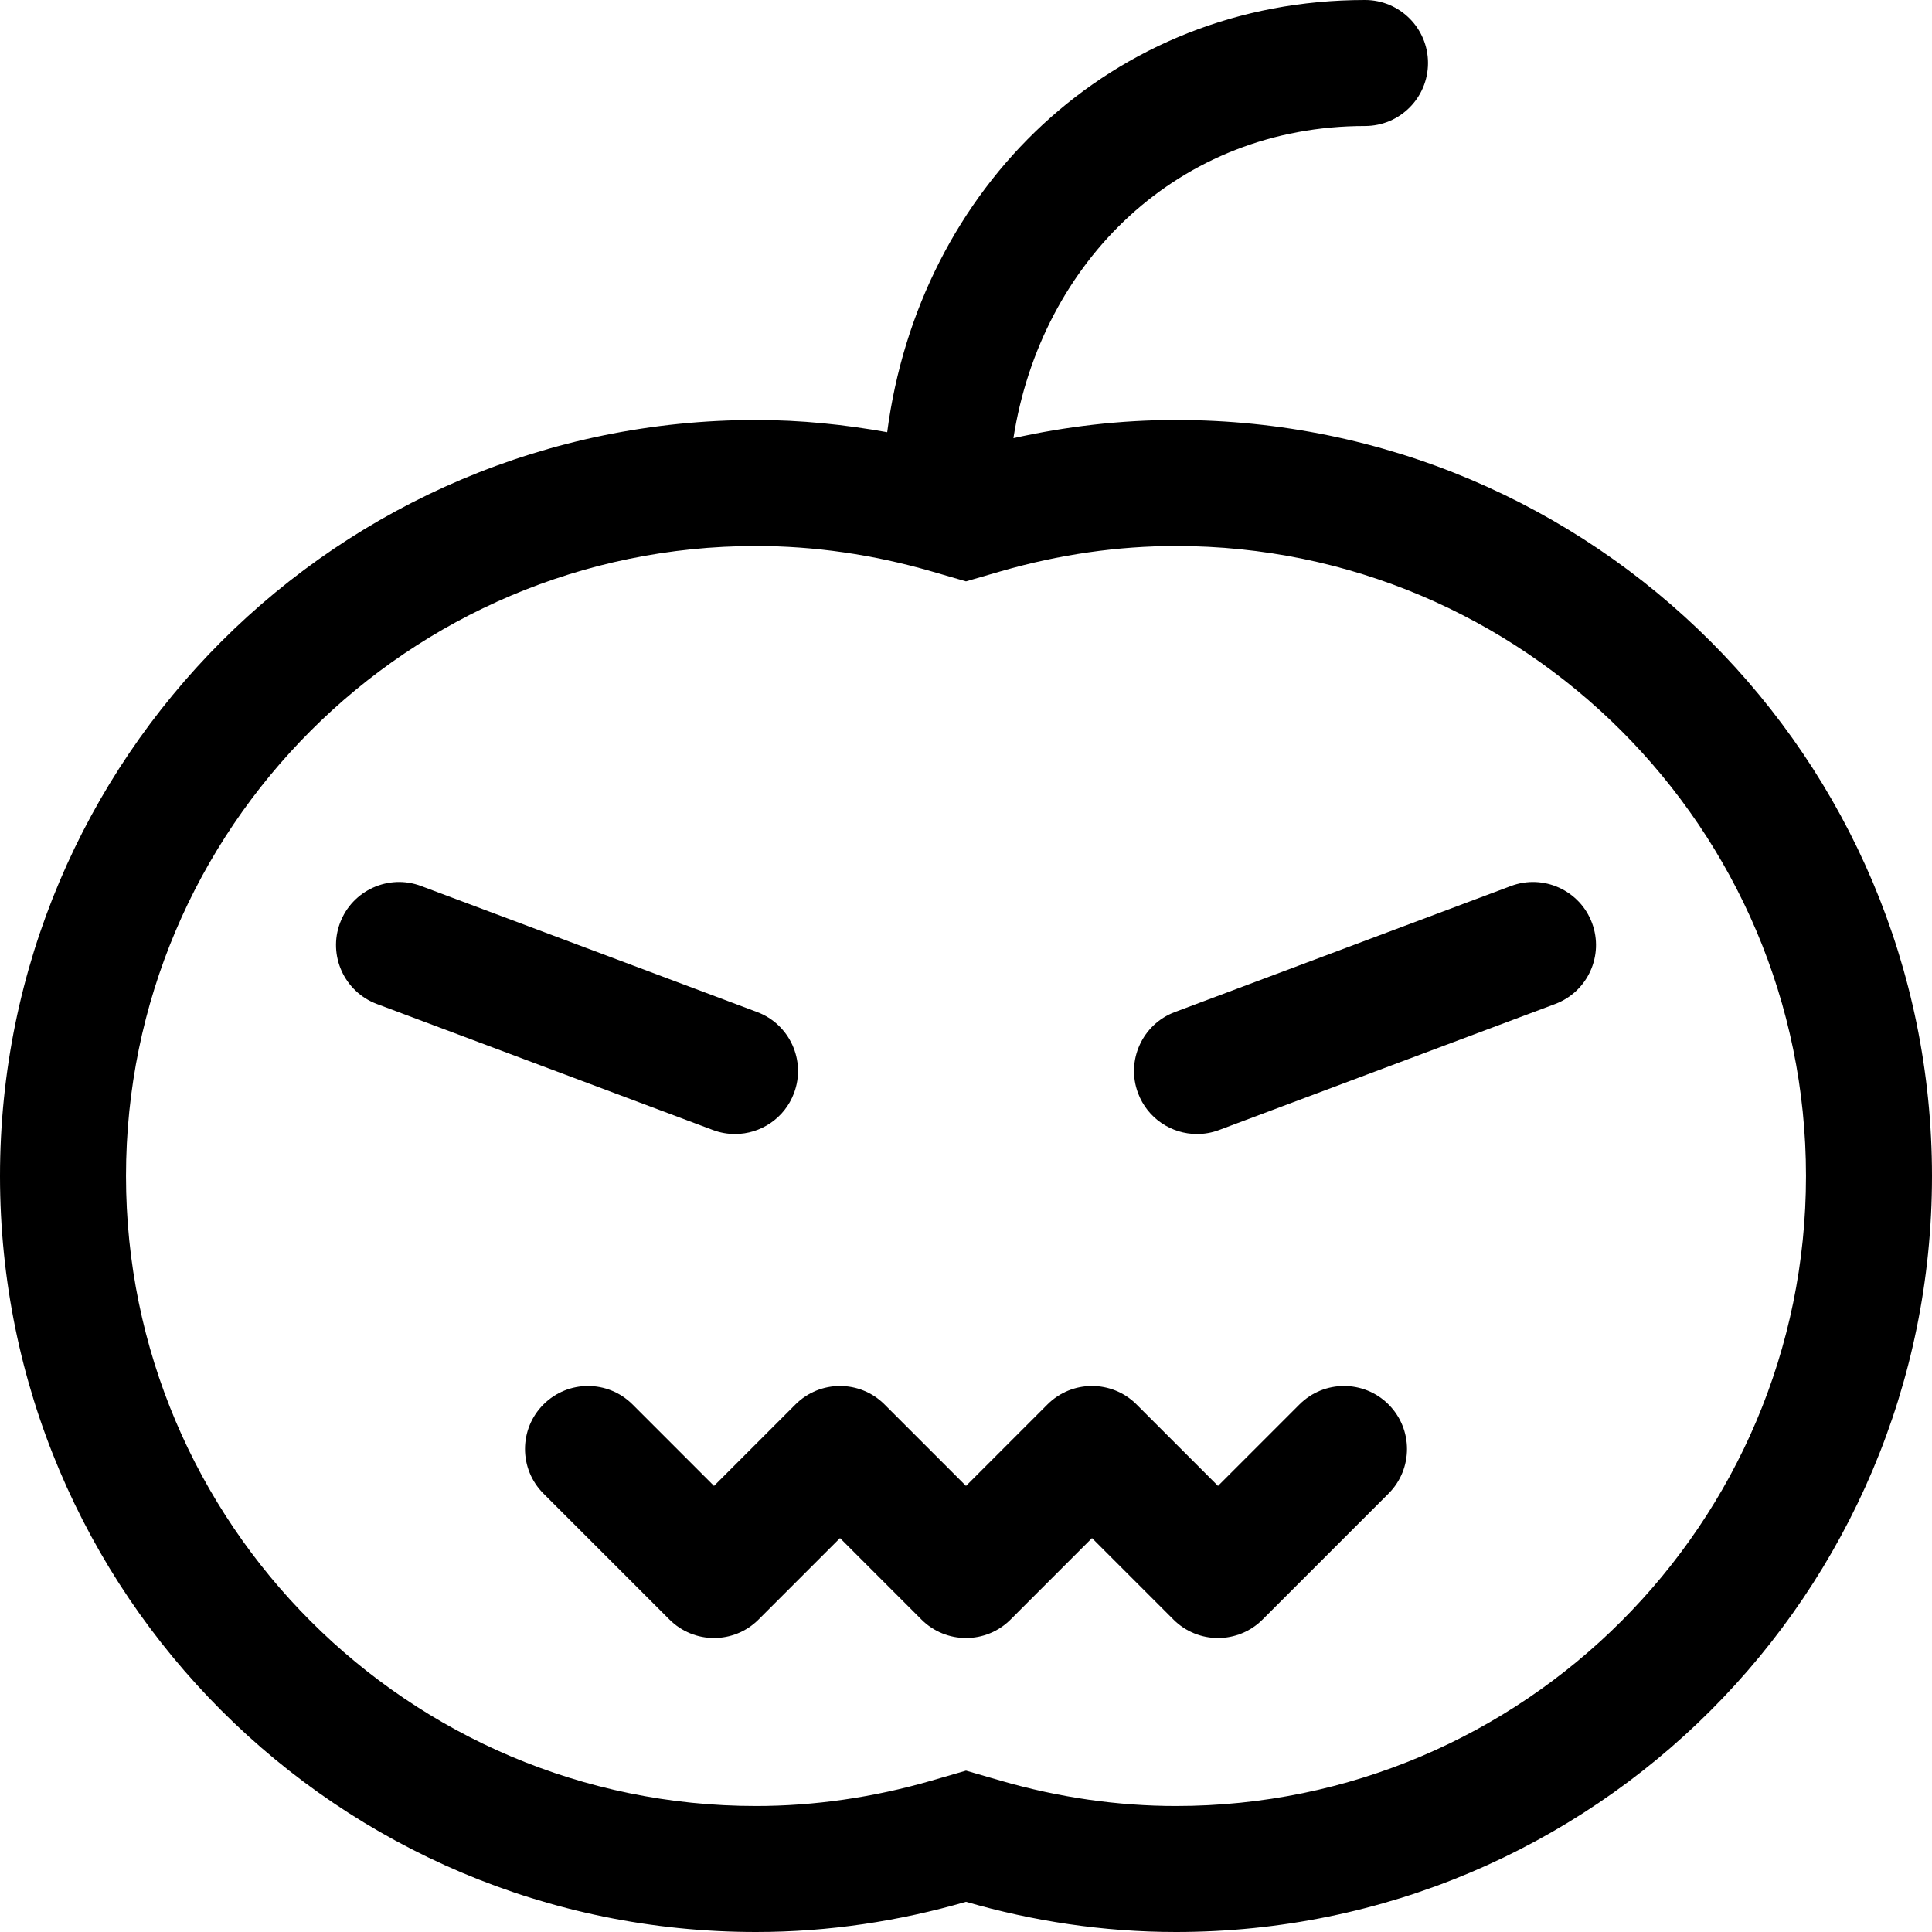
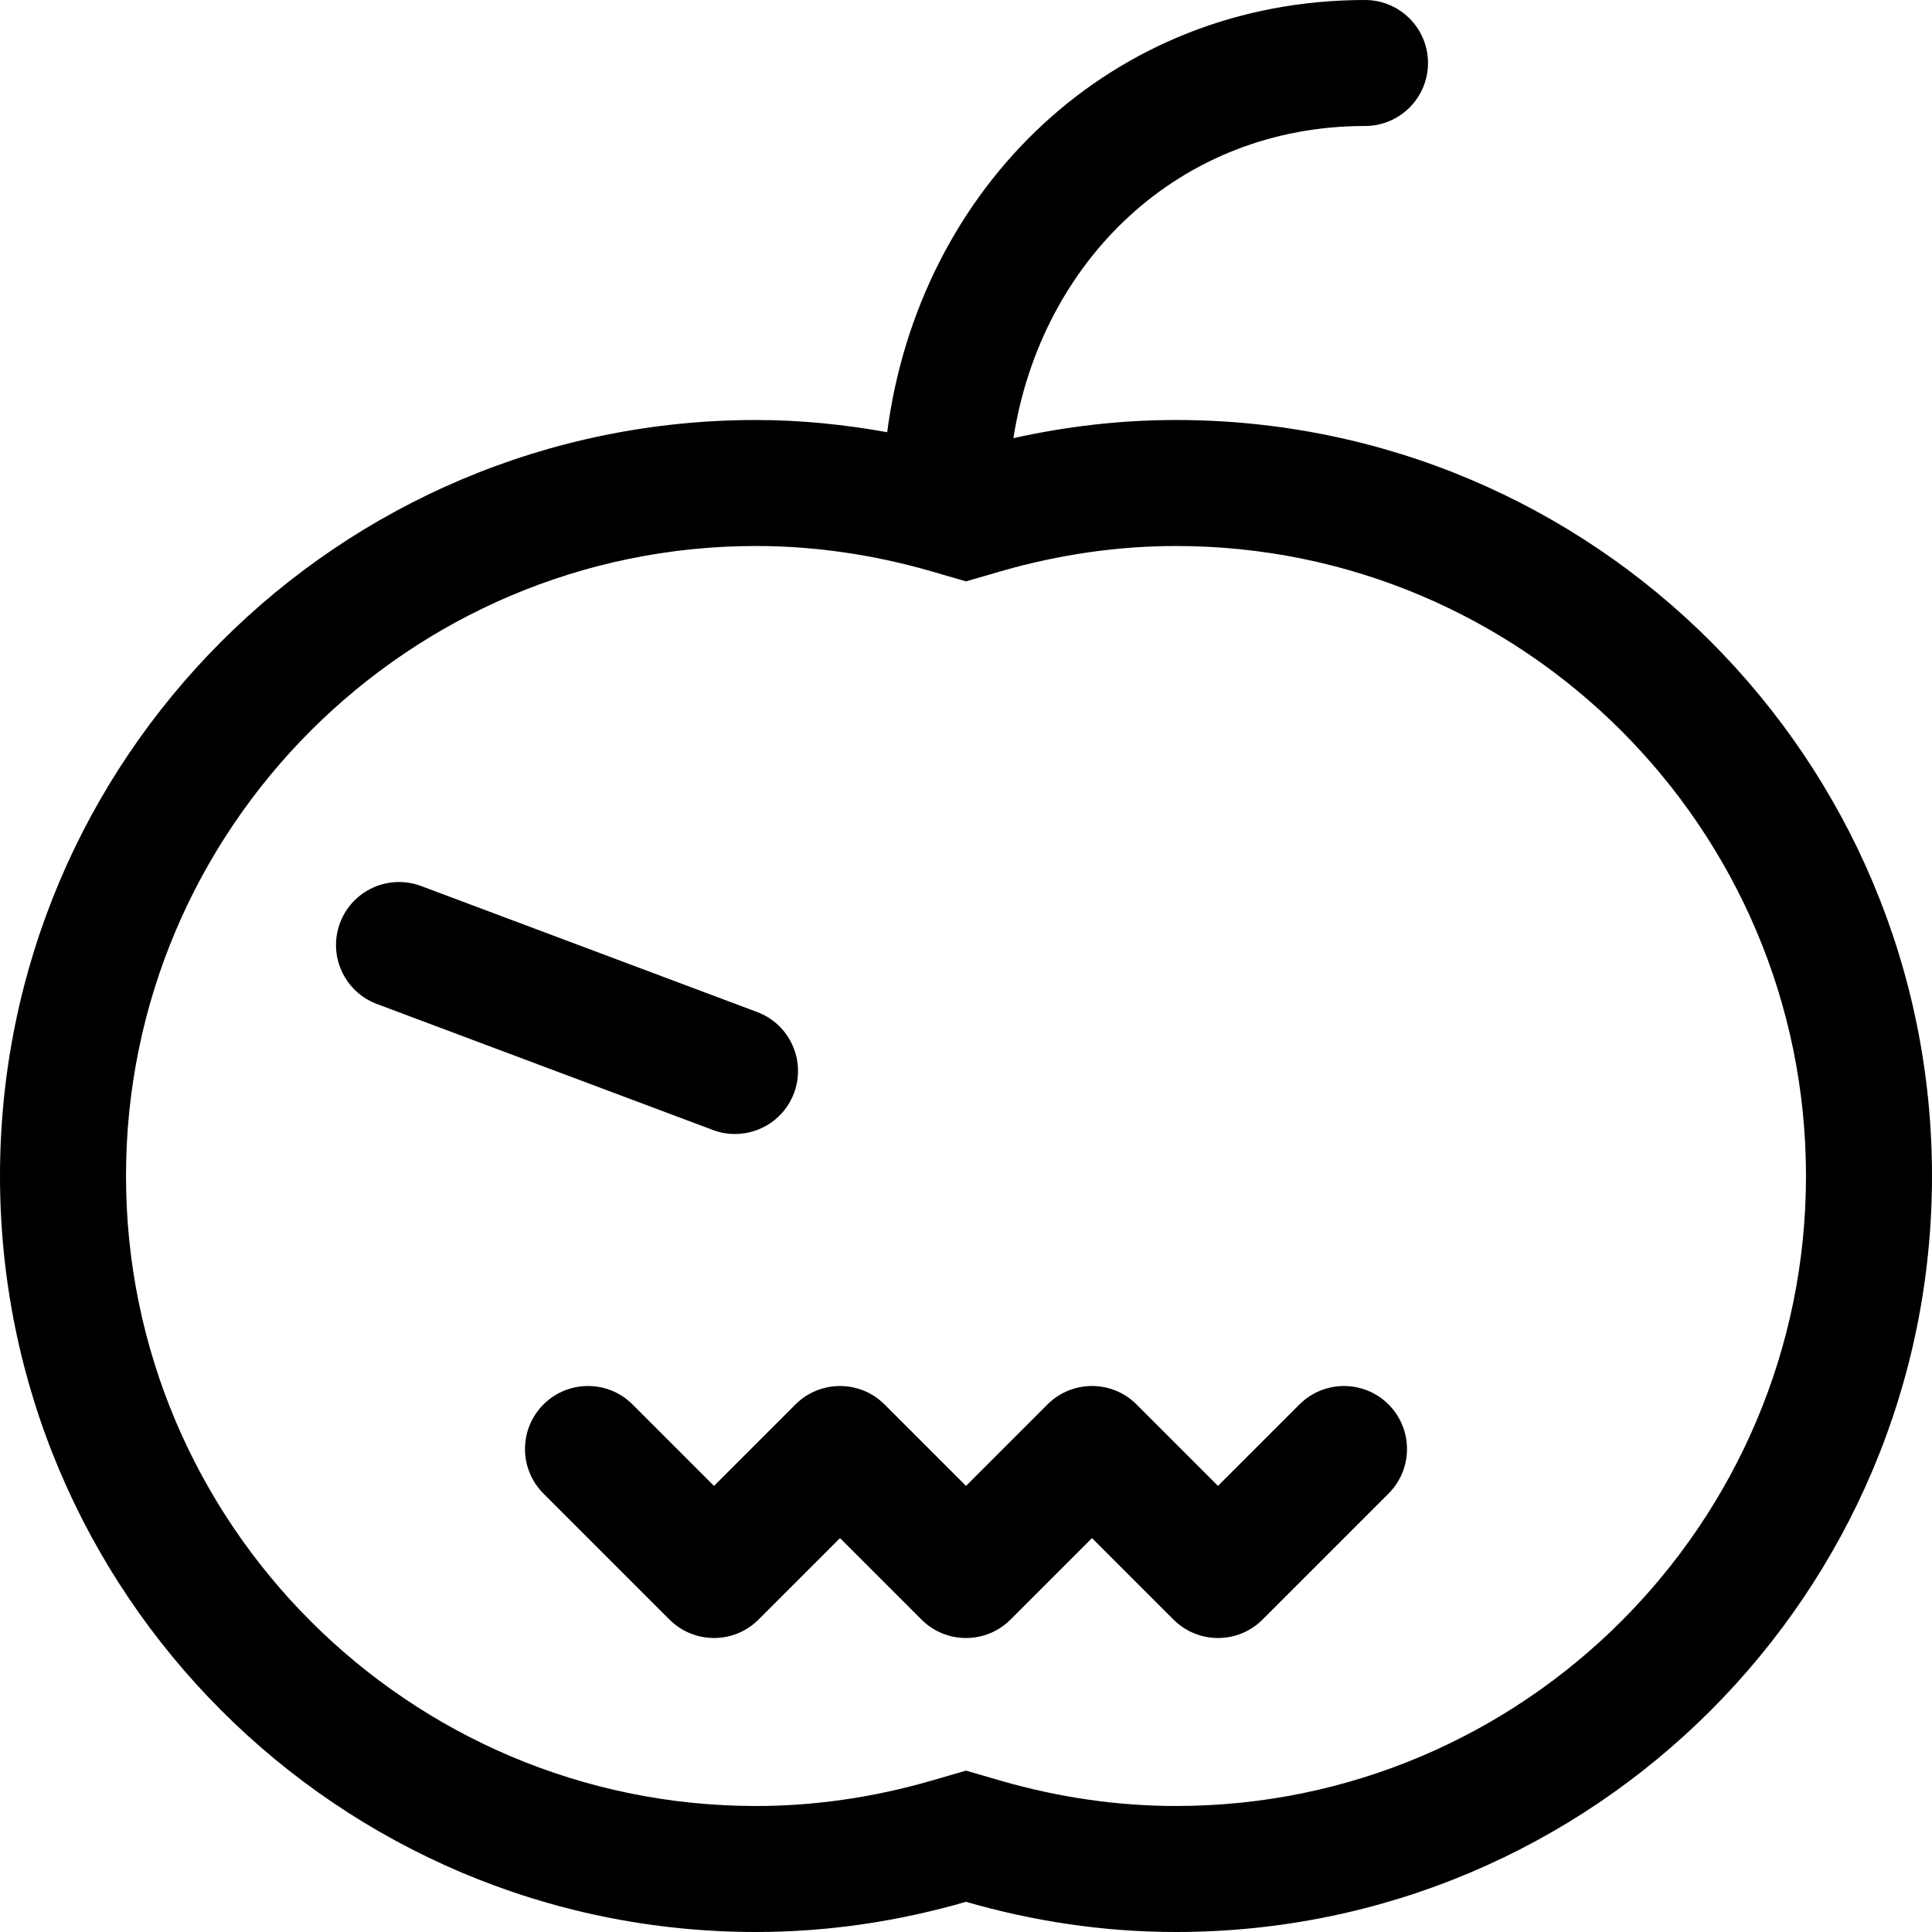
<svg xmlns="http://www.w3.org/2000/svg" fill="#000000" height="800px" width="800px" version="1.1" id="Layer_1" viewBox="0 0 512 512" xml:space="preserve">
  <g>
    <g>
      <path d="M367.978,372.196c-6.521-6.521-17.086-6.522-23.608,0l-21.587,21.586l-21.587-21.587c-6.521-6.521-17.087-6.521-23.609,0    L256,393.783l-21.587-21.587c-6.521-6.521-17.087-6.521-23.609,0l-21.586,21.587l-21.587-21.587    c-6.521-6.521-17.087-6.521-23.609,0c-6.521,6.521-6.521,17.087,0,23.609l33.391,33.391c6.521,6.521,17.087,6.521,23.609,0    l21.587-21.586l21.587,21.587c6.521,6.521,17.087,6.521,23.609,0l21.586-21.587l21.587,21.587    c3.261,3.261,7.533,4.892,11.804,4.892s8.544-1.631,11.804-4.892l33.391-33.391C374.499,389.284,374.499,378.717,367.978,372.196z    " />
    </g>
  </g>
  <g>
    <g>
      <path d="M311.652,111.304c-14.815,0-29.207,1.723-43.089,4.815c7.336-46.935,43.903-82.728,93.176-82.728    c9.22,0,16.696-7.475,16.696-16.696S370.96,0,361.739,0C294.45,0,243.557,49.811,235.114,114.539    c-11.3-2.028-22.88-3.234-34.766-3.234C89.699,111.304,0,201.002,0,311.652C0,422.301,89.699,512,200.348,512    c19.332,0,37.965-2.888,55.652-7.998c17.687,5.11,36.32,7.998,55.652,7.998C422.301,512,512,422.301,512,311.652    C512,201.002,422.301,111.304,311.652,111.304z M311.652,478.609c-15.413,0-31.022-2.249-46.386-6.685L256,469.239l-9.266,2.685    c-15.365,4.435-30.973,6.685-46.386,6.685c-92.06,0-166.957-74.891-166.957-166.957s74.897-166.956,166.957-166.956    c15.413,0,31.022,2.249,46.386,6.685l9.266,2.685l9.266-2.685c15.364-4.435,30.973-6.685,46.386-6.685    c92.06,0,166.957,74.891,166.957,166.956S403.712,478.609,311.652,478.609z" />
    </g>
  </g>
  <g>
    <g>
      <path d="M200.651,268.199l-89.043-33.391c-8.608-3.239-18.255,1.131-21.495,9.771c-3.239,8.631,1.136,18.251,9.766,21.49    l89.043,33.391c1.936,0.728,3.913,1.065,5.865,1.065c6.755,0,13.119-4.13,15.63-10.837    C213.655,281.058,209.28,271.438,200.651,268.199z" />
    </g>
  </g>
  <g>
    <g>
-       <path d="M421.894,244.579c-3.238-8.641-12.885-13.01-21.494-9.771l-89.043,33.391c-8.631,3.239-13.006,12.859-9.766,21.49    c2.511,6.706,8.875,10.837,15.63,10.837c1.951,0,3.929-0.337,5.864-1.065l89.043-33.391    C420.758,262.83,425.134,253.21,421.894,244.579z" />
-     </g>
+       </g>
  </g>
</svg>